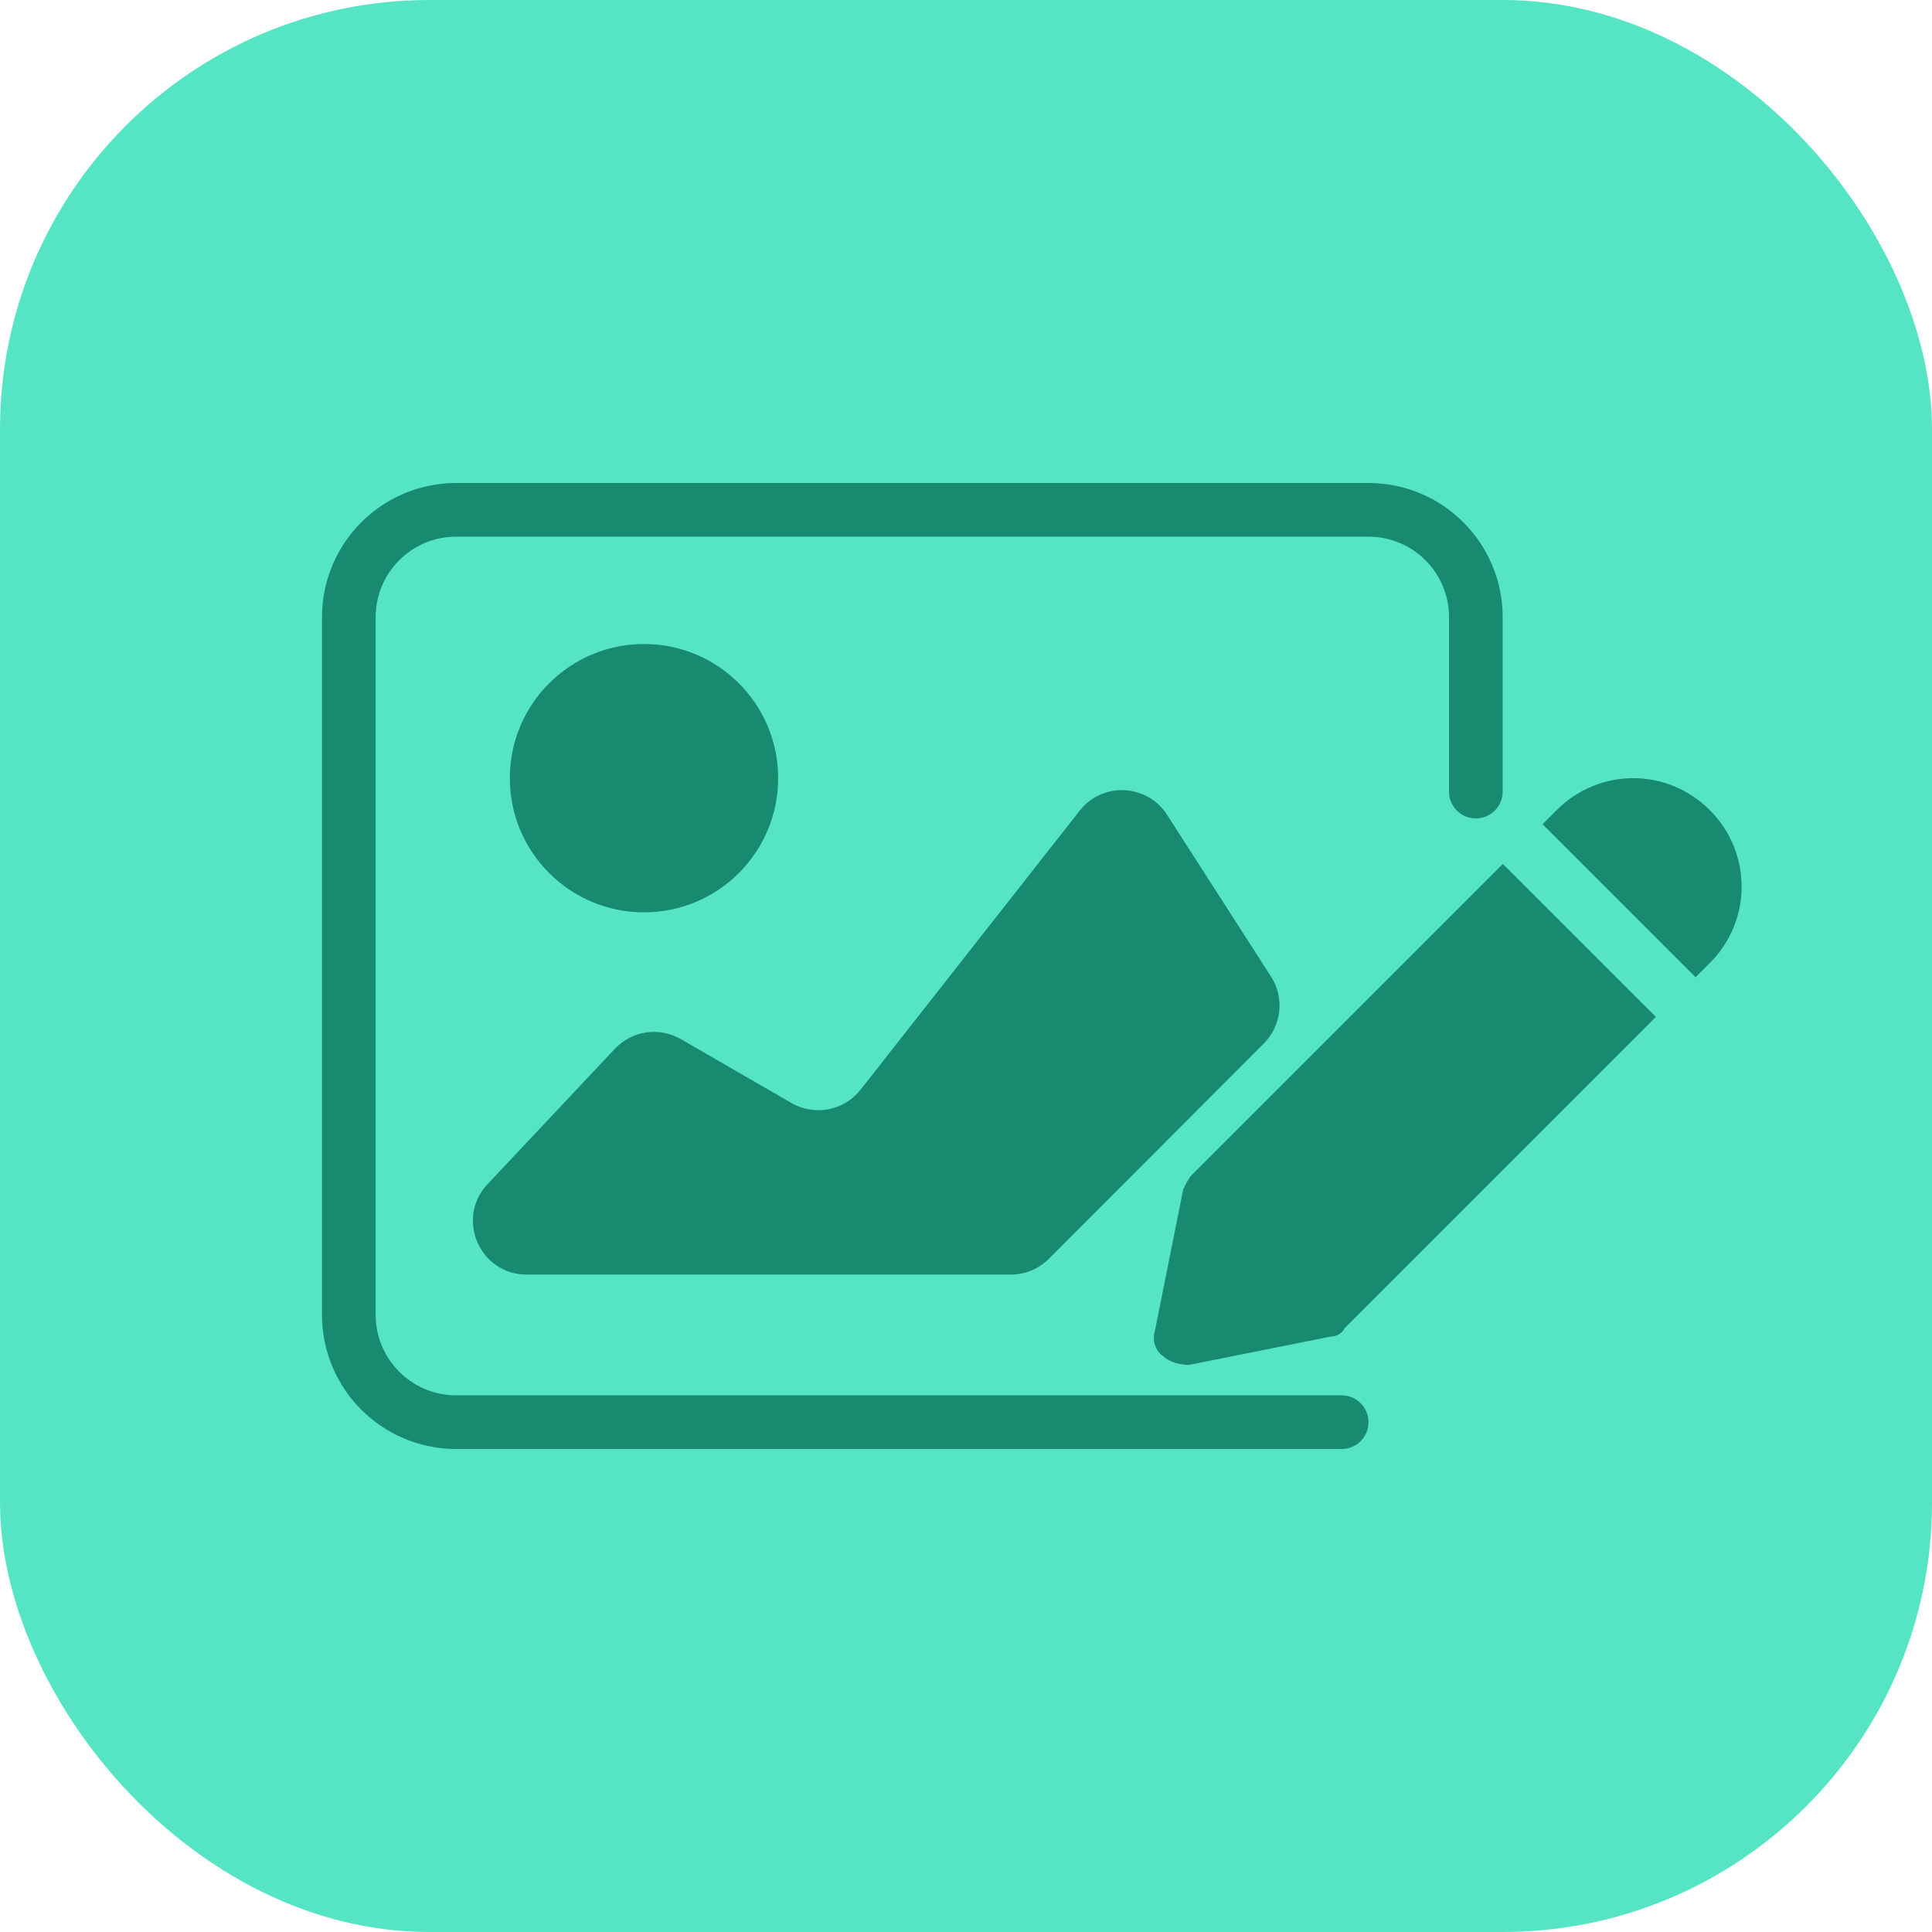
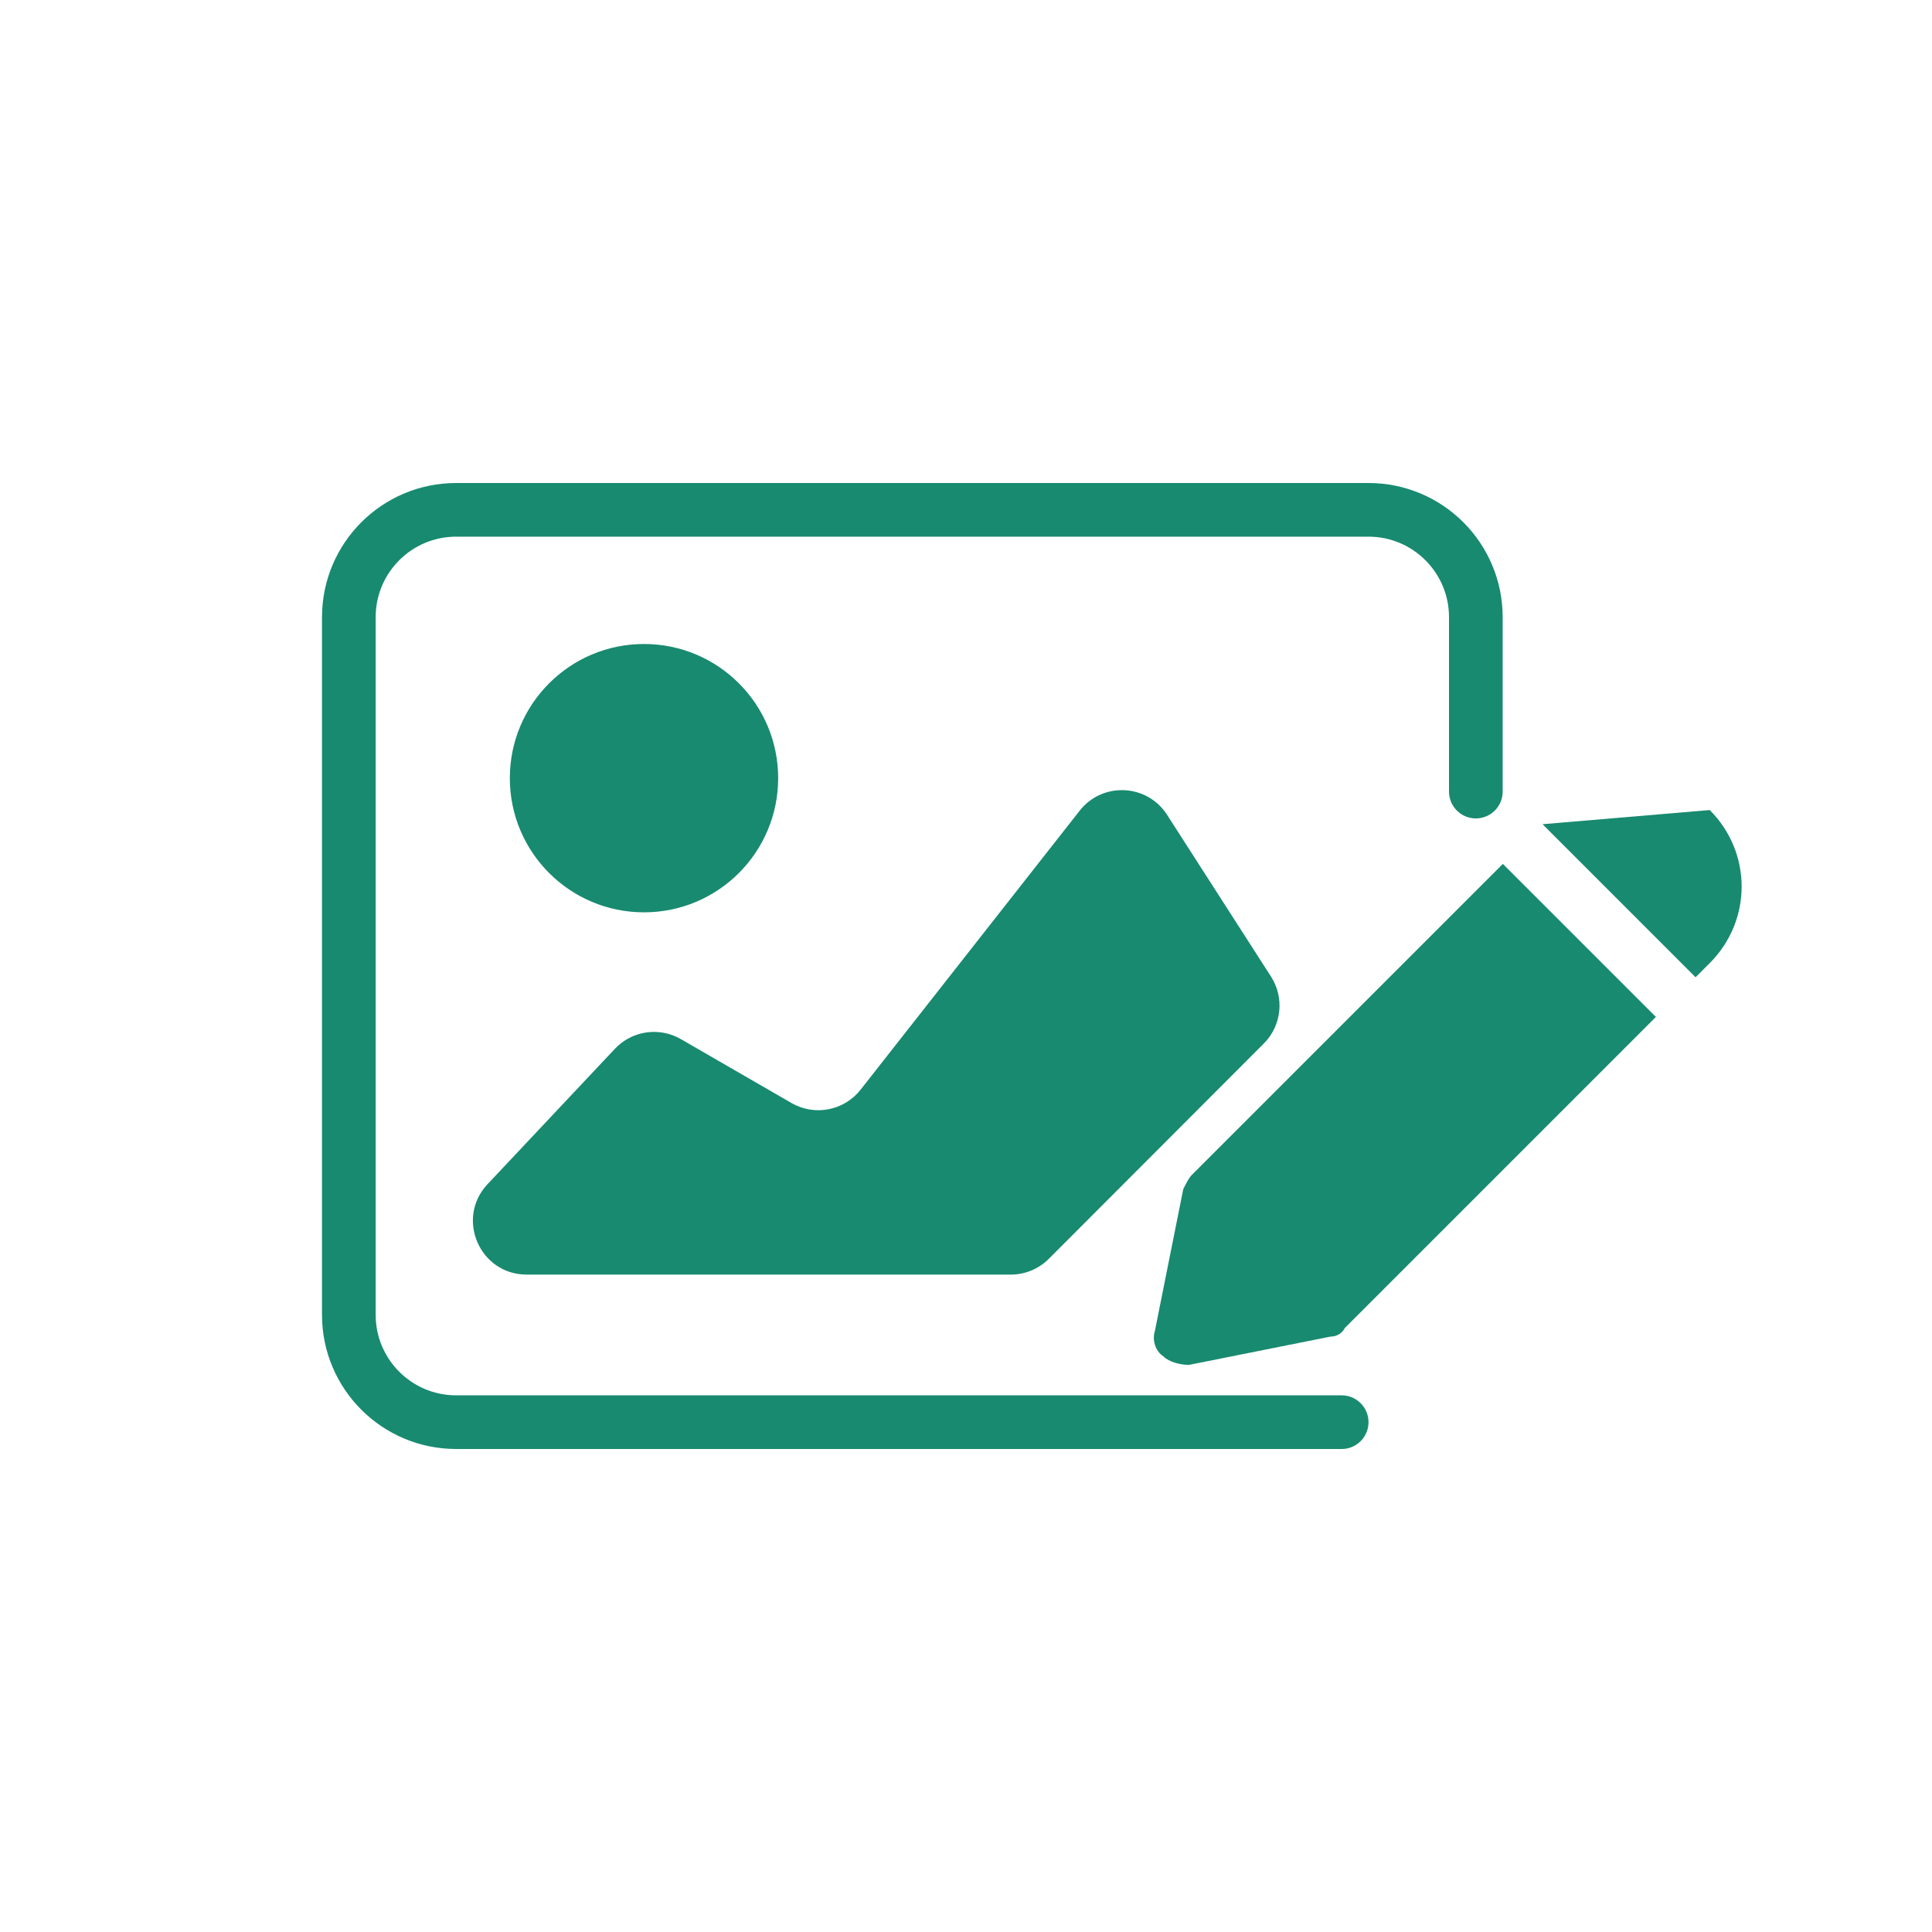
<svg xmlns="http://www.w3.org/2000/svg" width="72" height="72" viewBox="0 0 72 72" fill="none">
  <g clip-path="url(#clip0_5355_32510)">
-     <rect width="72" height="72" rx="16" fill="#55E5C5" />
    <circle cx="24" cy="29" r="5" fill="#188A70" />
    <path d="M37.671 47.5H19.627C17.875 47.5 16.97 45.406 18.17 44.13L22.915 39.086C23.551 38.41 24.568 38.26 25.372 38.724L29.498 41.107C30.36 41.604 31.456 41.392 32.071 40.61L40.237 30.211C41.087 29.129 42.75 29.208 43.493 30.365L47.367 36.395C47.875 37.186 47.763 38.224 47.099 38.889L39.086 46.913C38.711 47.289 38.202 47.5 37.671 47.5Z" fill="#188A70" />
    <path d="M50 53H17C14.791 53 13 51.209 13 49V23C13 20.791 14.791 19 17 19H51C53.209 19 55 20.791 55 23V29.5" stroke="#188A70" stroke-width="2" stroke-linecap="round" />
-     <path d="M63.717 30.188C62.133 28.604 59.598 28.604 58.014 30.188L57.486 30.716L63.189 36.42L63.717 35.892C65.302 34.307 65.302 31.773 63.717 30.188Z" fill="#188A70" />
+     <path d="M63.717 30.188L57.486 30.716L63.189 36.42L63.717 35.892C65.302 34.307 65.302 31.773 63.717 30.188Z" fill="#188A70" />
    <path d="M44.413 43.789C44.307 43.895 44.201 44.106 44.096 44.318L43.04 49.598C42.934 49.915 43.04 50.338 43.356 50.549C43.568 50.76 43.99 50.866 44.307 50.866L49.588 49.81C49.799 49.81 50.01 49.704 50.116 49.493L61.711 37.898L56.007 32.195L44.413 43.789Z" fill="#188A70" />
  </g>
  <defs>
    <clipPath id="clip0_5355_32510">
      <rect width="72" height="72" fill="white" />
    </clipPath>
  </defs>
</svg>